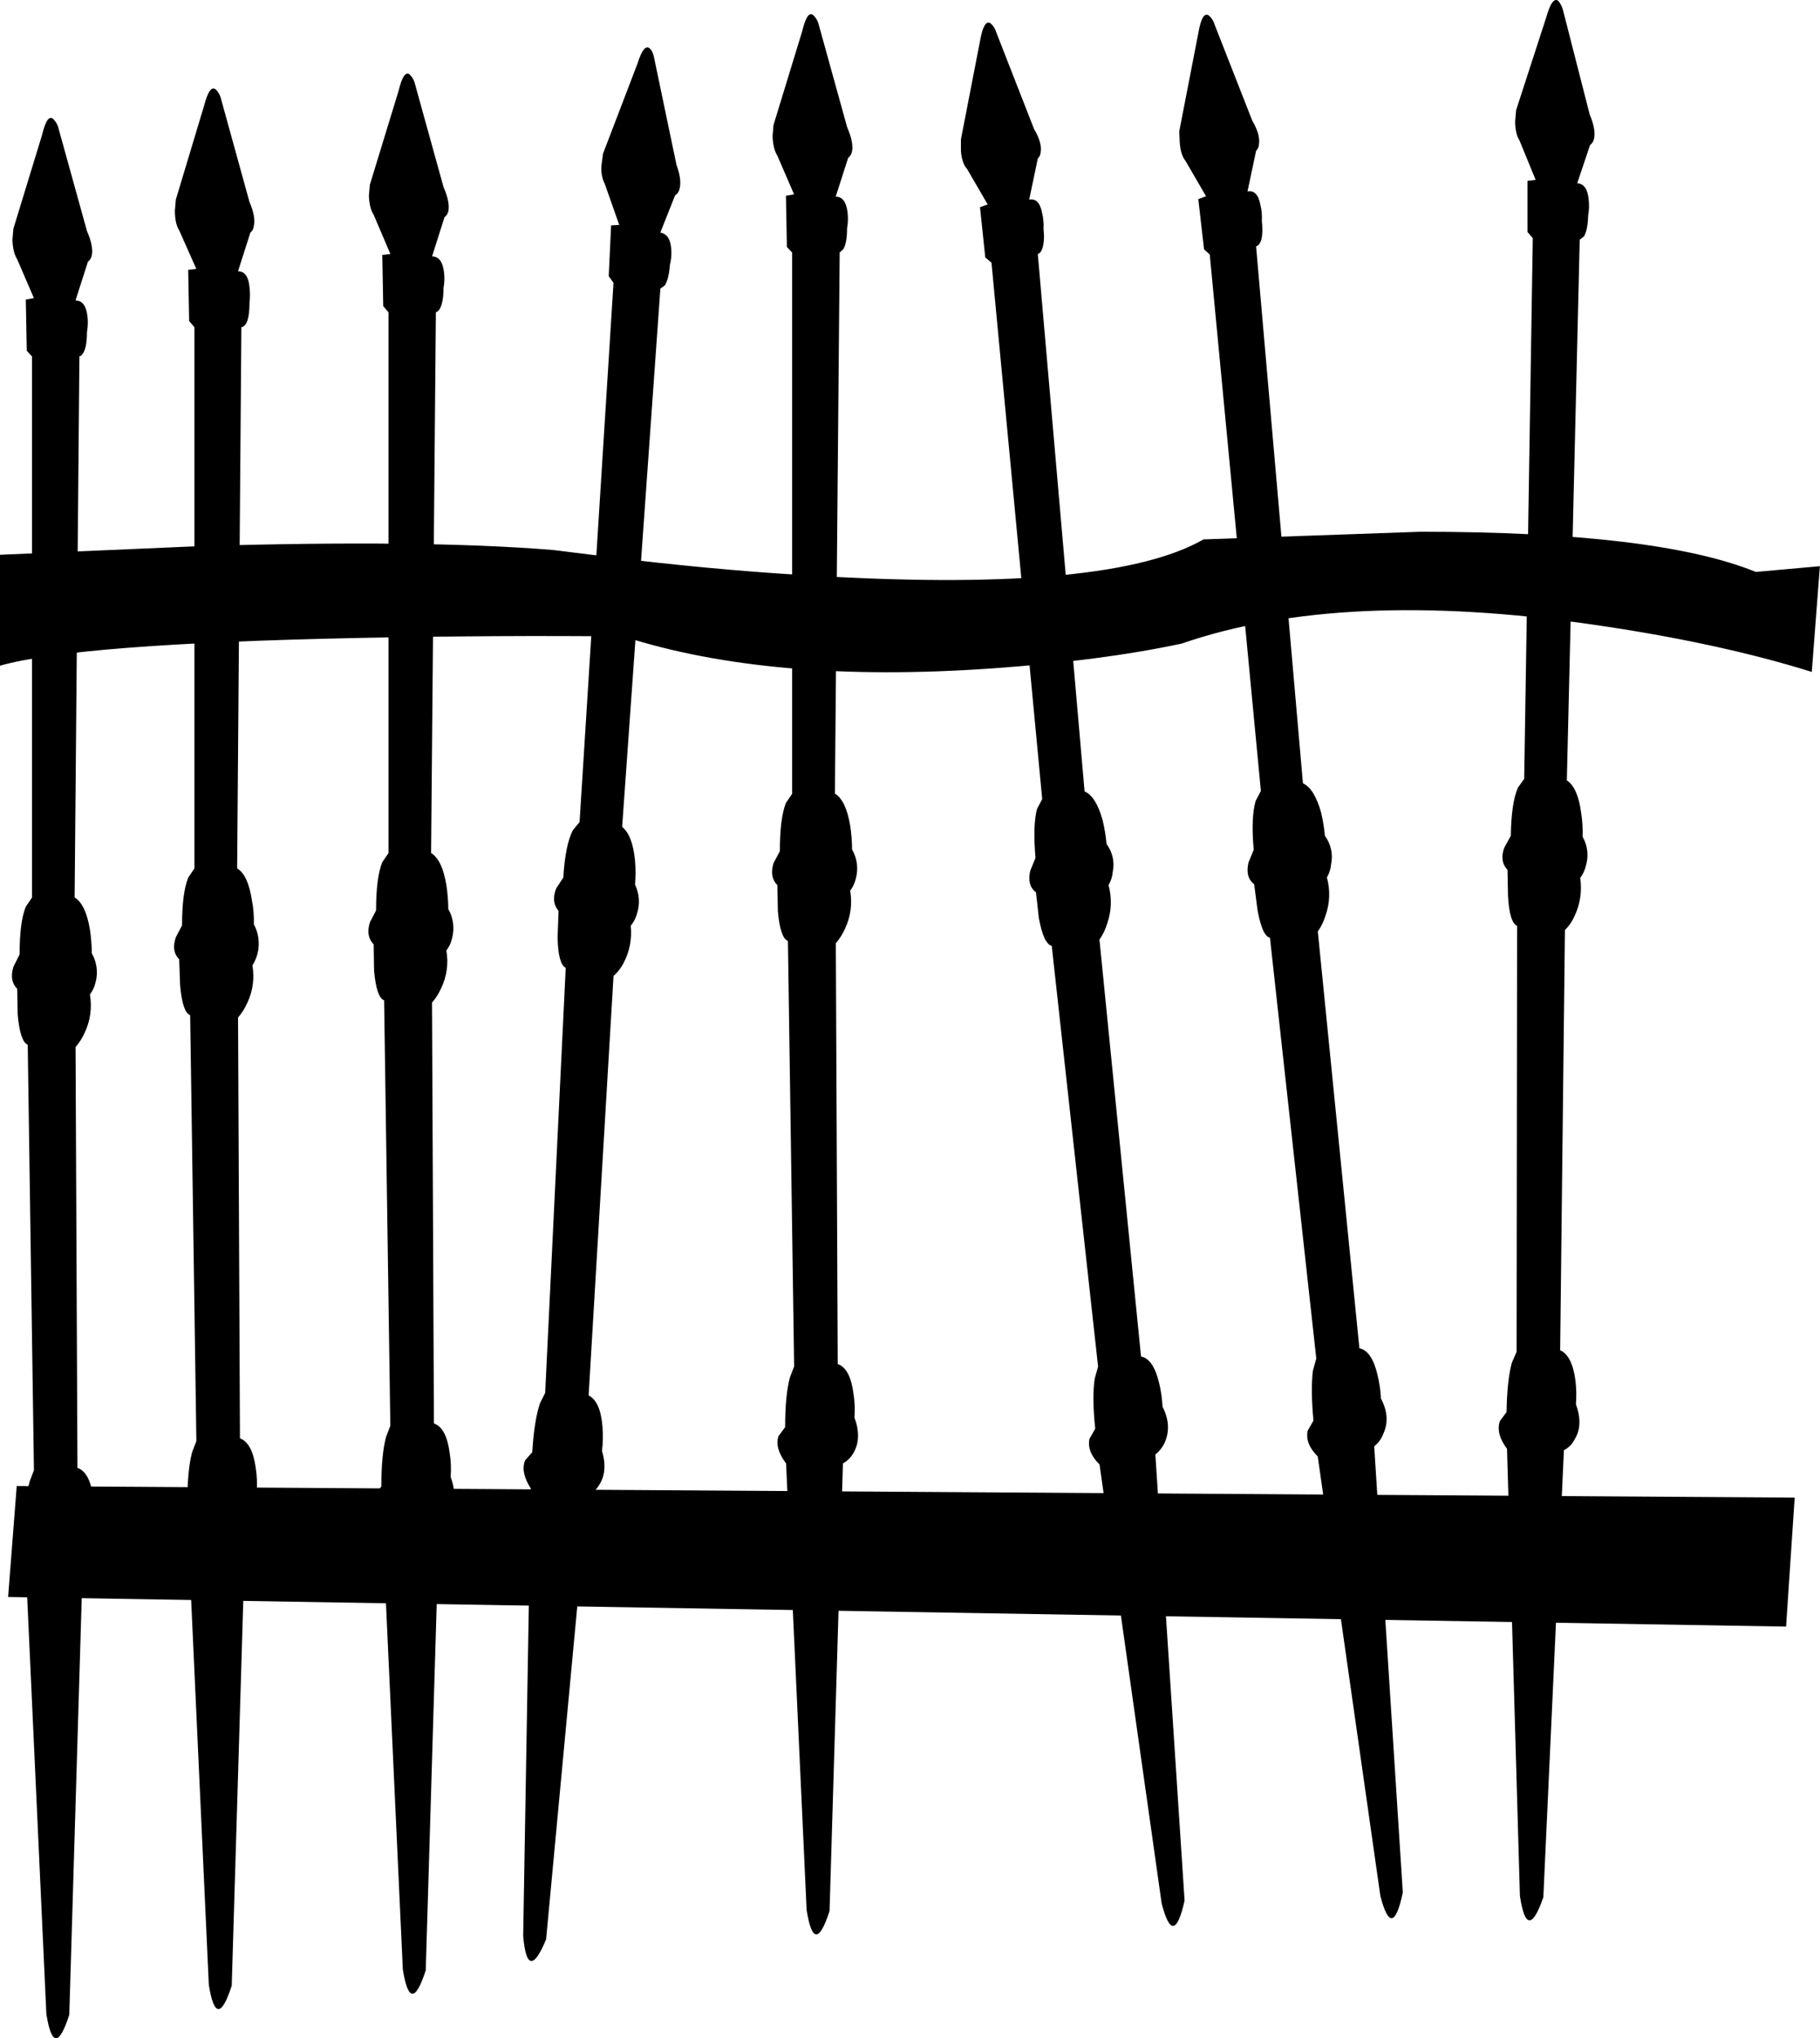
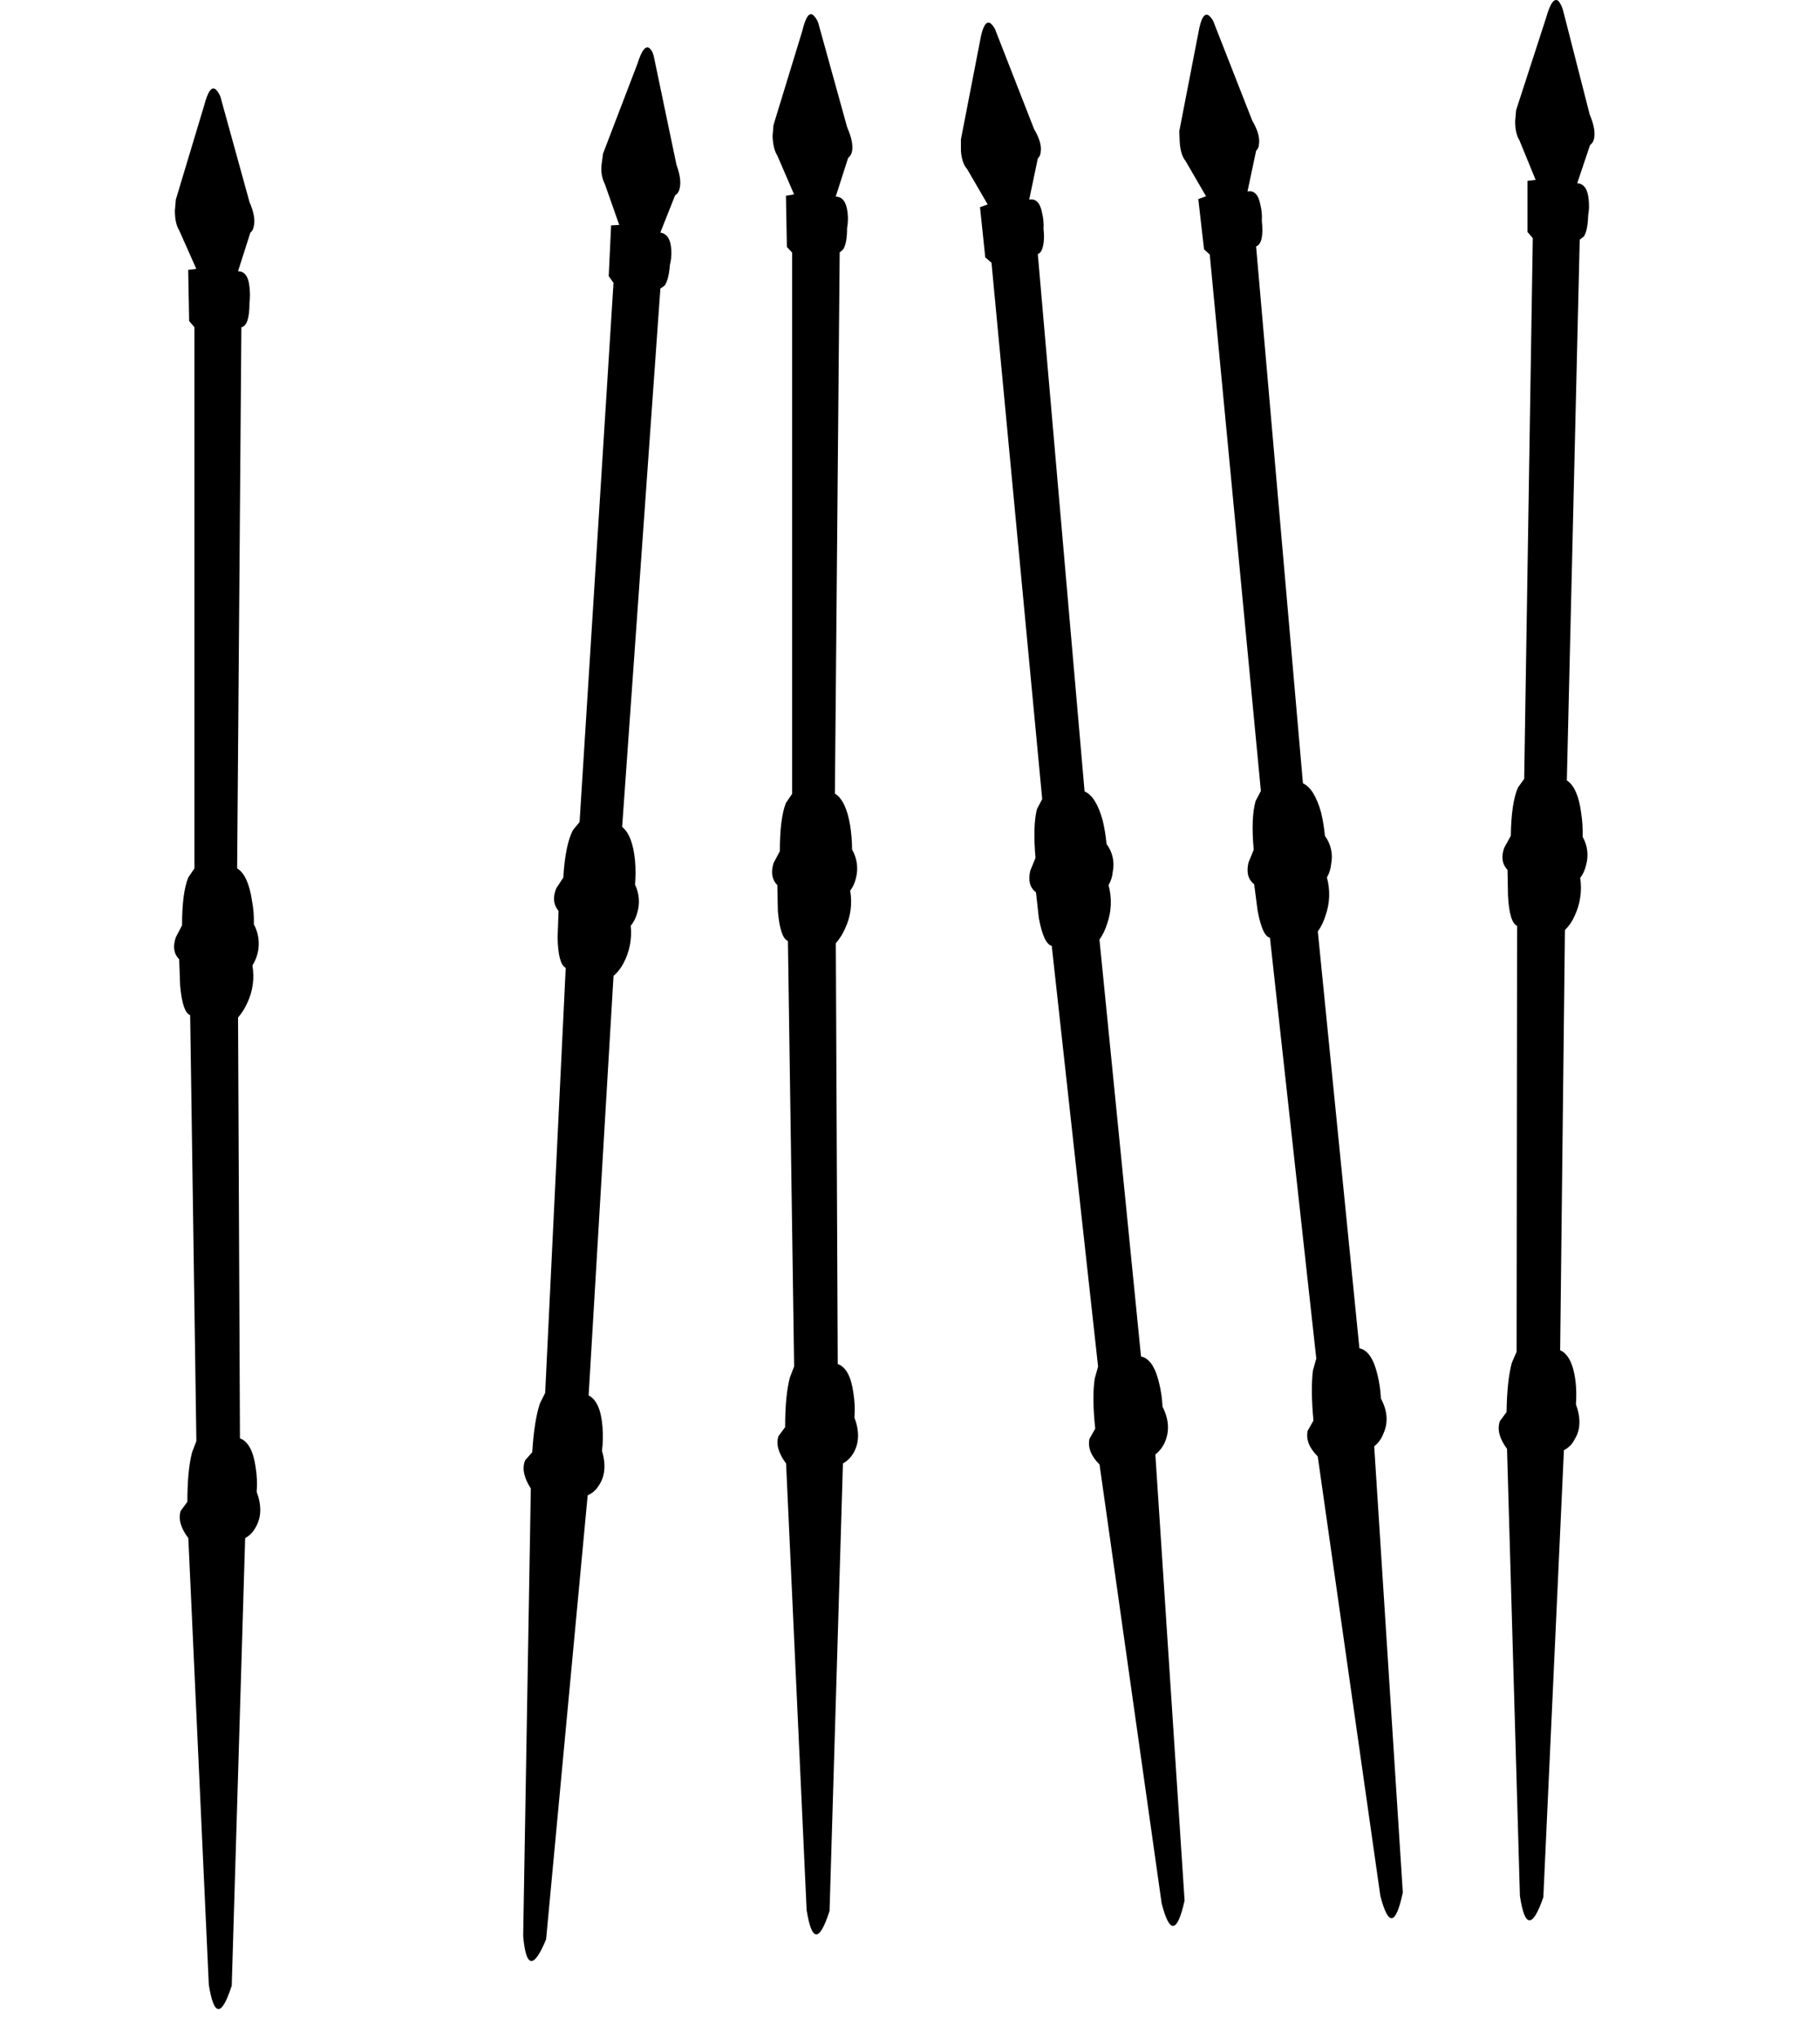
<svg xmlns="http://www.w3.org/2000/svg" version="1.0" id="Layer_1" x="0px" y="0px" viewBox="0 0 861.17 963.93" enable-background="new 0 0 861.17 963.93" xml:space="preserve">
  <title>spooky_0033</title>
-   <path d="M25.32,56.41c-1.96-1.96-3.77,0.527-5.43,7.46L6.33,108.18l-0.45,5.2c0.153,4.067,0.907,7.157,2.26,9.27L16.05,141  l-3.84,0.68l0.45,24.19l2.49,2.71v255.9l-2.94,4.3c-1.96,4.813-2.94,12.347-2.94,22.6l-2.94,5.88c-1.333,4.373-0.73,7.84,1.81,10.4  l0.23,12.21c0.753,8.44,2.337,13.187,4.75,14.24l2.94,201.22l-2,5.2c-1.533,5.58-2.3,13.403-2.3,23.47l-3.17,4.3  c-1.207,3.8,0,8.11,3.62,12.93l9.72,211.17c2.413,15.227,6.03,15.377,10.85,0.45l6.33-211.62c2.093-1.178,3.822-2.907,5-5  c2.713-4.667,2.863-10.243,0.45-16.73c0.296-3.771,0.145-7.564-0.45-11.3c-1.053-8-3.54-12.667-7.46-14l-0.9-199  c1.754-2.04,3.203-4.324,4.3-6.78c2.7-5.622,3.571-11.948,2.49-18.09c1.315-1.742,2.24-3.748,2.71-5.88  c1.219-4.584,0.568-9.465-1.81-13.57c-0.024-3.784-0.324-7.56-0.9-11.3c-1.333-8-3.743-13.05-7.23-15.15l2.26-255.93  c0.6,0,1.203-0.527,1.81-1.58c1.18-1.947,1.77-5.253,1.77-9.92c0.455-2.461,0.533-4.976,0.23-7.46c-0.6-4.973-2.483-7.46-5.65-7.46  l5.88-18.31c0.937-0.73,1.58-1.774,1.81-2.94c0.6-2.867-0.153-6.71-2.26-11.53L27.81,61.15C27.461,59.36,26.596,57.712,25.32,56.41z  " />
  <path d="M102.19,42.39c-1.96-1.807-3.843,0.757-5.65,7.69L83.2,94.39l-0.45,5.2c0,4.067,0.667,7.157,2,9.27l8.14,18.31l-3.84,0.45  l0.45,24.19l2.5,2.94v255.94L89.08,415c-1.96,4.82-2.94,12.357-2.94,22.61l-2.94,5.65c-1.507,4.373-0.98,7.84,1.58,10.4l0.45,12.43  c0.753,8.44,2.337,13.107,4.75,14l2.94,201.44l-2,5.2c-1.507,5.573-2.26,13.41-2.26,23.51l-3.17,4.3  c-1.207,3.767,0,8.063,3.62,12.89L98.8,938.6c2.413,15.227,6.03,15.377,10.85,0.45L116,727.44c2.131-1.217,3.867-3.022,5-5.2  c2.713-4.667,2.863-10.243,0.45-16.73c0.296-3.771,0.145-7.564-0.45-11.3c-1.053-7.84-3.54-12.507-7.46-14l-0.9-199  c1.754-2.04,3.203-4.324,4.3-6.78c2.688-5.543,3.56-11.793,2.49-17.86c3.746-5.874,4.006-13.319,0.68-19.44  c0.127-3.789-0.175-7.579-0.9-11.3c-1.207-8-3.54-13.05-7-15.15l2-255.93c2.56-0.453,3.84-4.297,3.84-11.53  c0.301-2.478,0.301-4.982,0-7.46c-0.453-4.973-2.263-7.46-5.43-7.46l5.85-18.3c0.91-0.72,1.482-1.784,1.58-2.94  c0.753-2.867,0.087-6.71-2-11.53l-13.37-48.39C104.333,45.347,103.467,43.695,102.19,42.39z" />
-   <path d="M194,35.38c-1.96-1.807-3.77,0.757-5.43,7.69L175,87.38l-0.45,5.2c0.153,3.92,0.907,6.92,2.26,9l7.91,18.54l-3.84,0.45  l0.45,24.19l2.49,2.94v255.75l-2.94,4.3c-1.96,4.82-2.94,12.43-2.94,22.83l-2.94,5.65c-1.333,4.373-0.73,7.84,1.81,10.4l0.19,12.44  c0.753,8.44,2.337,13.107,4.75,14l2.94,201.22l-2,5.2c-1.507,5.573-2.26,13.41-2.26,23.51l-3.17,4.3c-1.207,3.92,0,8.29,3.62,13.11  l9.72,210.94c2.413,15.227,6.03,15.377,10.85,0.45l6.33-211.39c2.131-1.217,3.867-3.022,5-5.2c2.713-4.667,2.863-10.243,0.45-16.73  c0.296-3.771,0.145-7.564-0.45-11.3c-1.053-8-3.54-12.667-7.46-14l-0.9-199c1.755-2.04,3.203-4.323,4.3-6.78  c2.688-5.543,3.56-11.793,2.49-17.86c1.315-1.742,2.24-3.748,2.71-5.88c1.227-4.656,0.577-9.608-1.81-13.79  c-0.024-3.784-0.325-7.56-0.9-11.3c-1.333-8-3.743-13.05-7.23-15.15l2.26-255.71c0.774-0.291,1.417-0.852,1.81-1.58  c1.207-2.113,1.81-5.43,1.81-9.95c0.455-2.461,0.532-4.976,0.23-7.46c-0.6-4.973-2.483-7.46-5.65-7.46l5.88-18.54  c0.903-0.663,1.544-1.622,1.81-2.71c0.6-2.867-0.153-6.71-2.26-11.53l-13.4-48.35C196.129,38.339,195.27,36.688,194,35.38z" />
  <path d="M307.71,23.17c-1.96-2.113-3.993,0.22-6.1,7l-16.28,42.5l-0.68,5.2c-0.409,3.178,0.141,6.407,1.58,9.27l6.77,19.23  l-3.84,0.23l-1.13,24l2.26,3.17l-16.05,255l-3.17,3.84c-2.413,4.667-3.92,12.127-4.52,22.38l-3.39,5.2  c-1.66,4.22-1.283,7.763,1.13,10.63l-0.45,12.43c0.153,8.44,1.433,13.263,3.84,14.47l-9.72,201l-2.49,5  c-1.807,5.427-3.013,13.113-3.62,23.06l-3.39,3.84c-1.507,3.767-0.603,8.213,2.71,13.34l-3.62,211.62  c1.333,15.227,4.95,15.753,10.85,1.58l19.67-210c2.163-0.926,3.982-2.507,5.2-4.52c3.013-4.373,3.54-9.873,1.58-16.5  c0.456-3.749,0.533-7.535,0.23-11.3c-0.6-8-2.787-12.973-6.56-14.92l11.78-198.36c1.948-1.721,3.559-3.789,4.75-6.1  c2.861-5.411,4.042-11.554,3.39-17.64c1.366-1.656,2.367-3.581,2.94-5.65c1.508-4.538,1.186-9.486-0.9-13.79  c0.302-3.761,0.302-7.539,0-11.3c-0.753-8-2.787-13.35-6.1-16.05l18.09-254.58l2-1.36c1.333-1.96,2.163-5.2,2.49-9.72  c0.598-2.36,0.828-4.799,0.68-7.23c-0.3-4.973-2.033-7.687-5.2-8.14l7-17.63c1.002-0.6,1.722-1.576,2-2.71  c0.907-2.867,0.453-6.787-1.36-11.76l-10.4-49.74C309.267,25.74,308.61,24.077,307.71,23.17z" />
  <path d="M385,7.34c-1.96-1.96-3.77,0.527-5.43,7.46L366,59.12l-0.45,5.2c0.153,4.067,0.907,7.157,2.26,9.27l7.91,18.31l-3.84,0.68  l0.45,24.19l2.49,2.71v255.94l-2.94,4.3c-1.92,4.82-2.88,12.43-2.88,22.83l-3,5.65c-1.333,4.373-0.73,7.84,1.81,10.4l0.26,12.4  c0.753,8.44,2.337,13.107,4.75,14l2.94,201.22l-2,5.2c-1.507,5.58-2.26,13.417-2.26,23.51l-3.17,4.3  c-1.207,3.767,0,8.063,3.62,12.89l9.72,211.17c2.413,15.22,6.03,15.37,10.85,0.45l6.33-211.62c2.093-1.177,3.823-2.907,5-5  c2.713-4.667,2.863-10.243,0.45-16.73c0.296-3.771,0.145-7.564-0.45-11.3c-1.053-8-3.54-12.667-7.46-14l-0.9-199  c1.755-2.04,3.203-4.323,4.3-6.78c2.7-5.622,3.571-11.948,2.49-18.09c1.315-1.742,2.24-3.748,2.71-5.88  c1.219-4.584,0.568-9.465-1.81-13.57c-0.024-3.784-0.325-7.56-0.9-11.3c-1.333-8-3.743-13.05-7.23-15.15l2.26-255.93l1.69-1.49  c1.207-1.96,1.81-5.277,1.81-9.95c0.455-2.461,0.532-4.976,0.23-7.46c-0.573-4.993-2.443-7.49-5.61-7.49l5.88-18.31  c0.937-0.73,1.58-1.774,1.81-2.94c0.6-2.867-0.153-6.71-2.26-11.53l-13.34-48.13C387.165,10.293,386.288,8.641,385,7.34z" />
  <path d="M468.68,11c-2.113-1.333-3.78,1.53-5,8.59l-9,46.35v5.43c0.3,3.92,1.28,6.783,2.94,8.59l9.72,16.73L463.71,98l2.49,23.74  l2.94,2.49l24,253.67l-2.49,4.75c-1.333,5.273-1.56,12.96-0.68,23.06l-2.49,6.1c-1.053,4.667-0.15,8.057,2.71,10.17l1.36,12.21  c1.507,8.14,3.54,12.51,6.1,13.11l21.93,199l-1.58,5.62c-0.907,5.88-0.83,13.793,0.23,23.74l-2.71,4.75  c-0.907,4.067,0.677,8.137,4.75,12.21l29.39,207.55c3.767,14.62,7.383,14.167,10.85-1.36l-13.83-210.94  c1.965-1.556,3.518-3.572,4.52-5.87c2.26-5.273,1.883-10.85-1.13-16.73c-0.167-3.736-0.696-7.447-1.58-11.08  c-1.807-7.687-4.67-11.907-8.59-12.66l-19.67-197.16c1.591-2.281,2.813-4.799,3.62-7.46c2.099-5.889,2.337-12.281,0.68-18.31  c1.133-1.933,1.816-4.097,2-6.33c0.956-4.589-0.116-9.368-2.94-13.11c-0.344-3.731-0.949-7.433-1.81-11.08  c-2.113-7.687-4.977-12.283-8.59-13.79l-22.13-254.13c0.815-0.346,1.464-0.995,1.81-1.81c1.053-2.26,1.353-5.65,0.9-10.17  c0.155-2.507-0.074-5.023-0.68-7.46c-0.907-4.82-2.94-6.93-6.1-6.33l4.07-19.44c0.862-0.83,1.352-1.973,1.36-3.17  c0.453-2.867-0.603-6.483-3.17-10.85l-17.86-45.67C470.923,13.606,469.98,12.124,468.68,11z" />
  <path d="M572,7.34c-2.113-1.507-3.78,1.283-5,8.37l-9,46.35l0.23,5.43c0.3,3.92,1.203,6.783,2.71,8.59l9.72,16.73L567,94.16  l2.71,23.74l2.71,2.49l24.19,253.67l-2.49,4.75c-1.507,5.273-1.807,12.96-0.9,23.06l-2.49,6.1c-1.053,4.667-0.15,8.057,2.71,10.17  l1.58,12.21c1.507,8.293,3.467,12.663,5.88,13.11l21.93,199l-1.58,5.65c-0.753,5.88-0.677,13.793,0.23,23.74l-2.71,4.75  c-0.907,4.067,0.677,8.137,4.75,12.21l29.62,207.78c3.767,14.62,7.31,14.093,10.63-1.58L650.23,684  c1.941-1.533,3.428-3.565,4.3-5.88c2.413-5.273,2.037-10.85-1.13-16.73c-0.166-3.736-0.695-7.447-1.58-11.08  c-1.807-7.687-4.67-11.907-8.59-12.66l-19.68-197.12c1.591-2.281,2.813-4.798,3.62-7.46c2.098-5.813,2.335-12.135,0.68-18.09  c1.133-1.933,1.816-4.097,2-6.33c0.973-4.663-0.097-9.519-2.94-13.34c-0.345-3.731-0.949-7.433-1.81-11.08  c-2.113-7.533-4.977-12.13-8.59-13.79l-22.16-253.9c2.56-0.907,3.463-4.977,2.71-12.21c0.155-2.507-0.074-5.023-0.68-7.46  c-0.907-4.827-2.94-6.937-6.1-6.33l4.07-19.22c0.861-0.831,1.351-1.973,1.36-3.17c0.453-3.013-0.603-6.707-3.17-11.08l-17.82-45.43  C574.257,9.97,573.311,8.474,572,7.34z" />
  <path d="M737.5,0.56c-1.96-1.807-3.92,0.757-5.88,7.69l-14.24,43.86l-0.45,5.2c0,3.92,0.667,6.92,2,9l7.69,18.76l-3.84,0.45v24.19  l2.49,2.94l-4.07,255.71l-2.94,4.07c-2.113,4.82-3.243,12.433-3.39,22.84l-3.14,5.73c-1.507,4.22-0.98,7.687,1.58,10.4l0.23,12.21  c0.453,8.44,1.887,13.187,4.3,14.24l-0.23,201.45l-2.26,5.2c-1.507,5.573-2.337,13.337-2.49,23.29l-3.17,4.3  c-1.333,3.92-0.203,8.29,3.39,13.11l6.1,211.39c2.26,15.22,5.953,15.447,11.08,0.68L740,685.84c2.159-1.088,3.912-2.841,5-5  c2.867-4.52,3.093-10.097,0.68-16.73c0.297-3.765,0.22-7.55-0.23-11.3c-1.053-7.84-3.463-12.587-7.23-14.24l2.26-198.73  c1.915-1.875,3.45-4.103,4.52-6.56c2.696-5.622,3.641-11.925,2.71-18.09c1.315-1.743,2.239-3.748,2.71-5.88  c1.373-4.547,0.801-9.46-1.58-13.57c0.131-3.78-0.096-7.563-0.68-11.3c-1.053-8-3.313-13.123-6.78-15.37l6.1-255.71l2-1.58  c1.207-1.96,1.873-5.277,2-9.95c0.455-2.461,0.532-4.976,0.23-7.46c-0.453-4.973-2.263-7.537-5.43-7.69l6.1-18.09  c0.903-0.663,1.544-1.622,1.81-2.71c0.753-2.867,0.087-6.787-2-11.76L739.76,5.54C739.375,3.736,738.604,2.038,737.5,0.56z" />
-   <path d="M0,262.37v52.45c24.42-6.933,80.943-11.303,169.57-13.11c44.287-0.9,86.097-1.137,125.43-0.71  c46.42,14.92,104.373,19.97,173.86,15.15c34.667-2.413,64.737-6.333,90.21-11.76c50.667-17.487,115.553-20.487,194.66-9  c39.64,5.727,74.157,13.187,103.55,22.38l3.84-50l-30.3,2.71c-31.2-12.667-84.103-19-158.71-19l-102.64,3.62  c-29.24,16.733-89.303,22.537-180.19,17.41c-28.187-1.48-57.947-4.03-89.28-7.65l-38.21-4.75c-41-3.333-96.92-3.937-167.76-1.81  L0,262.37z" />
-   <path d="M845.12,769.26l4.07-61L7.91,702.79l-4.07,52.46L845.12,769.26z" />
</svg>